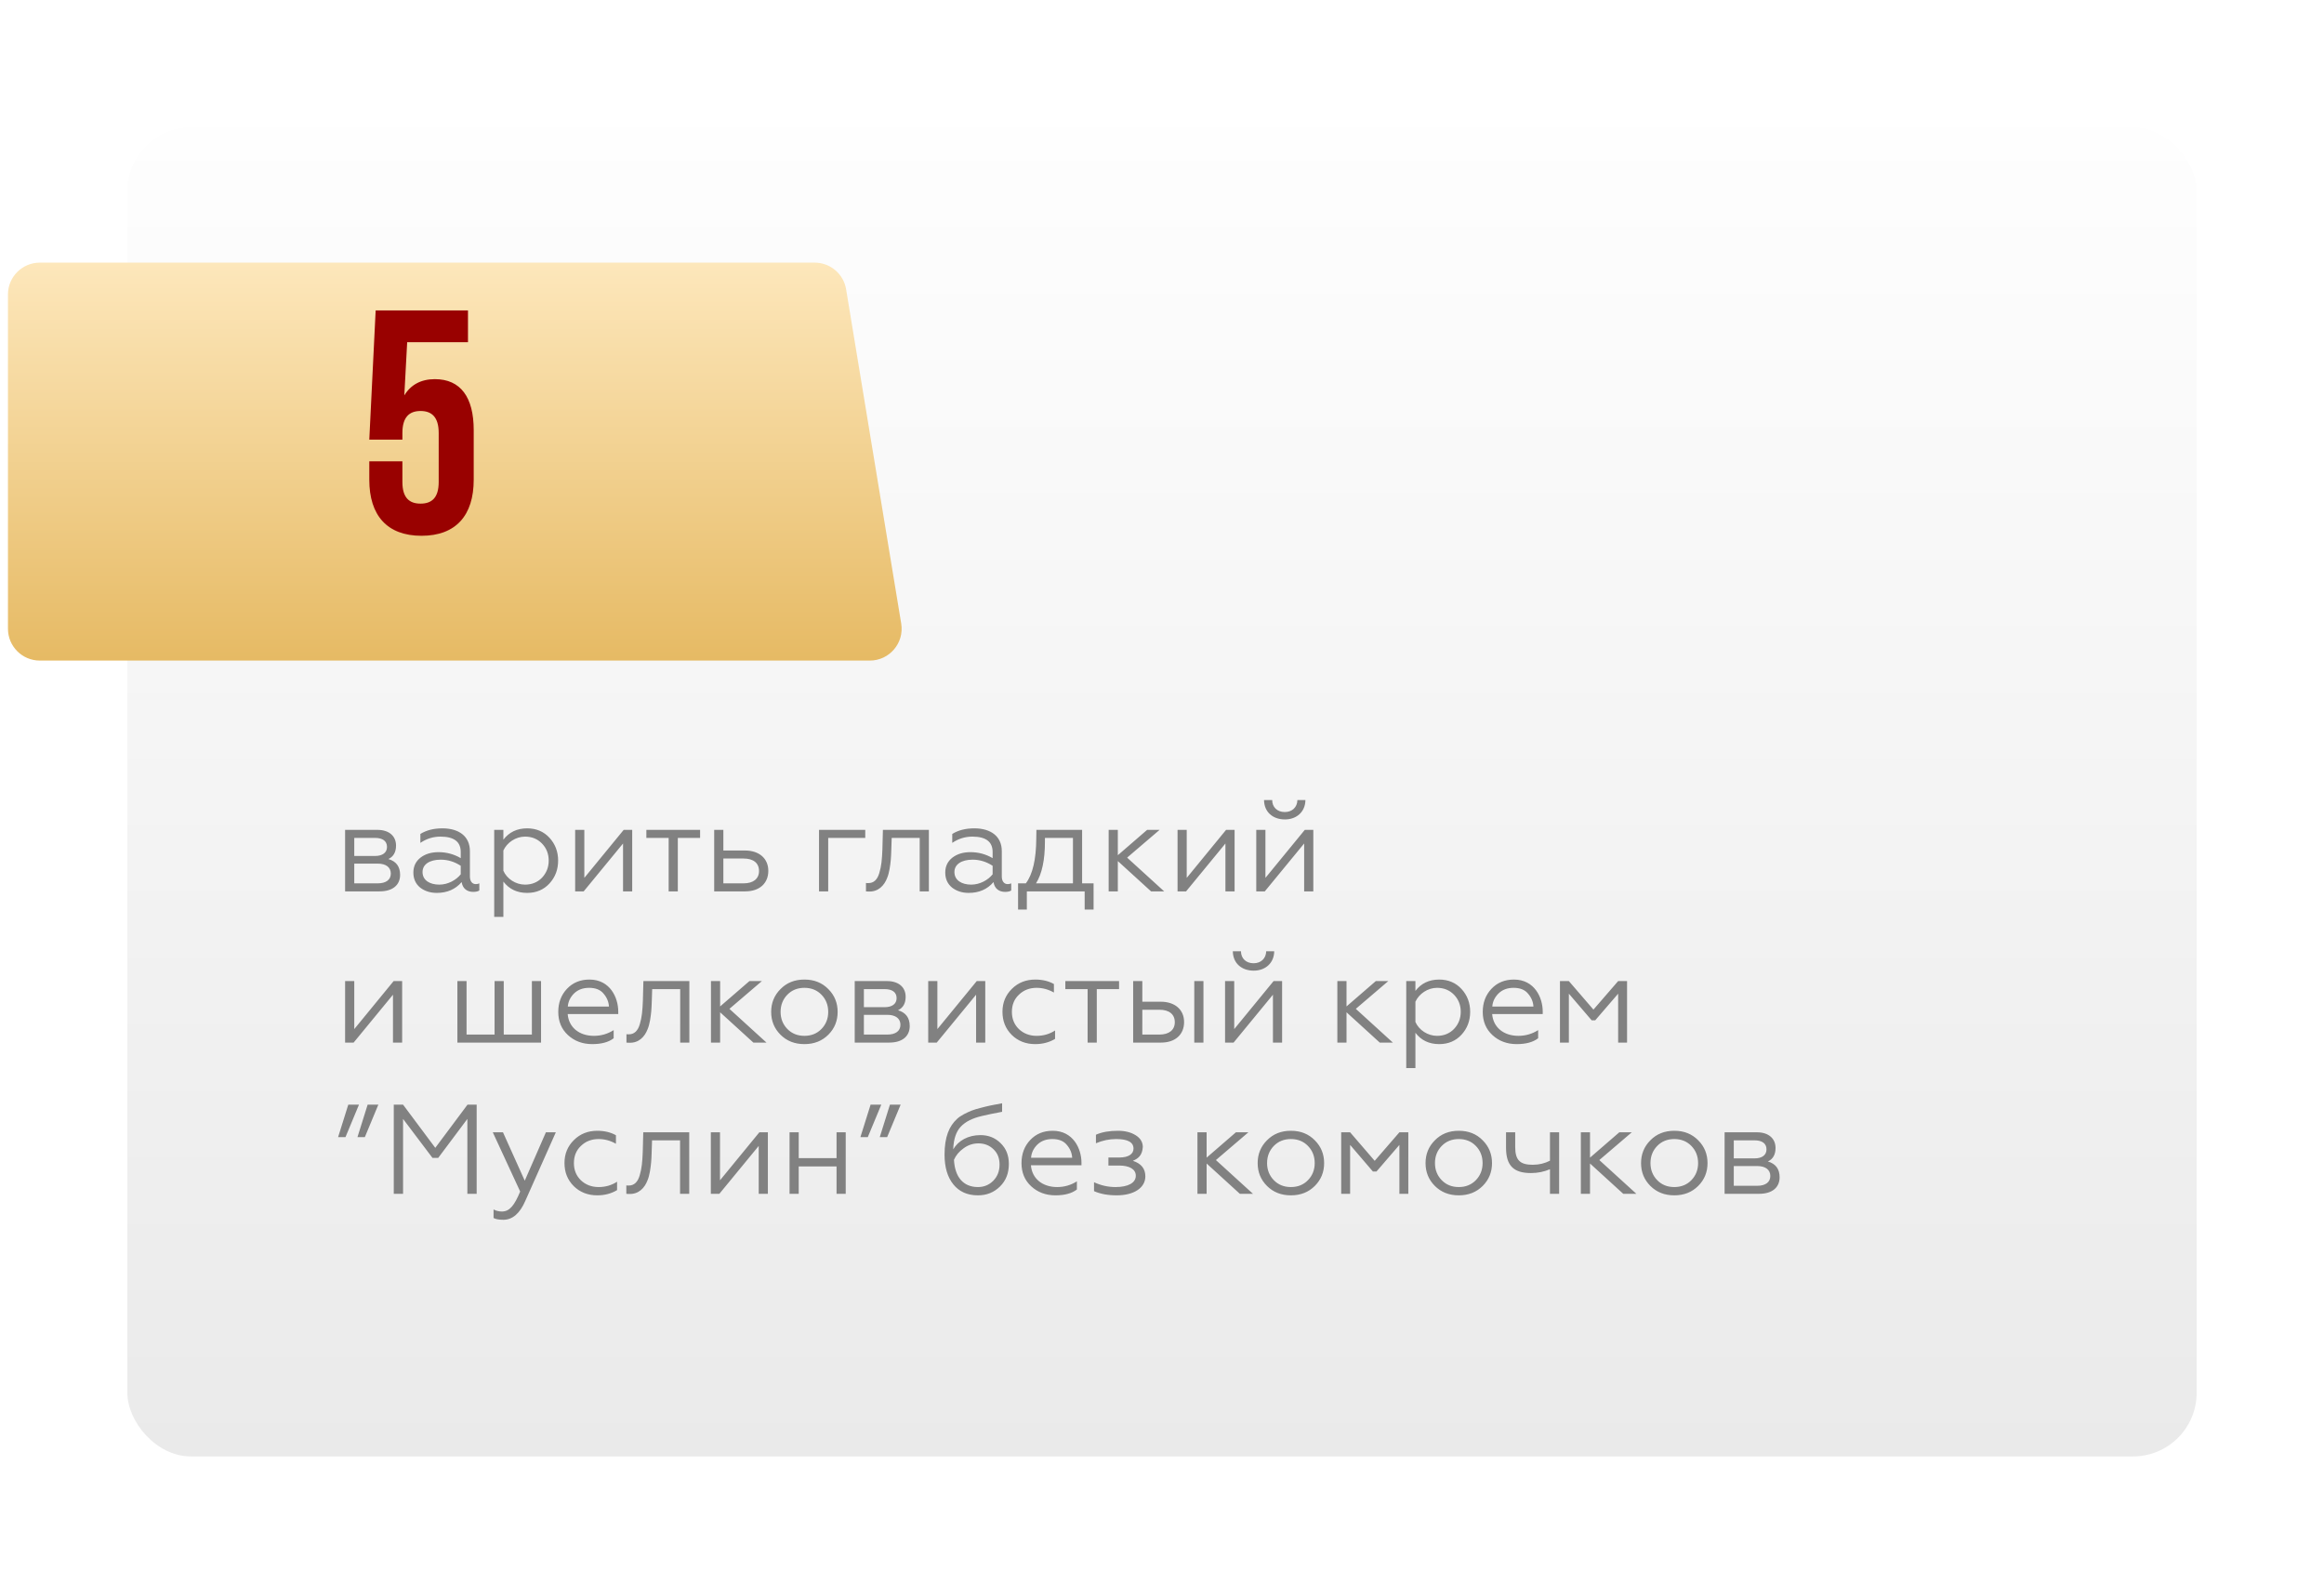
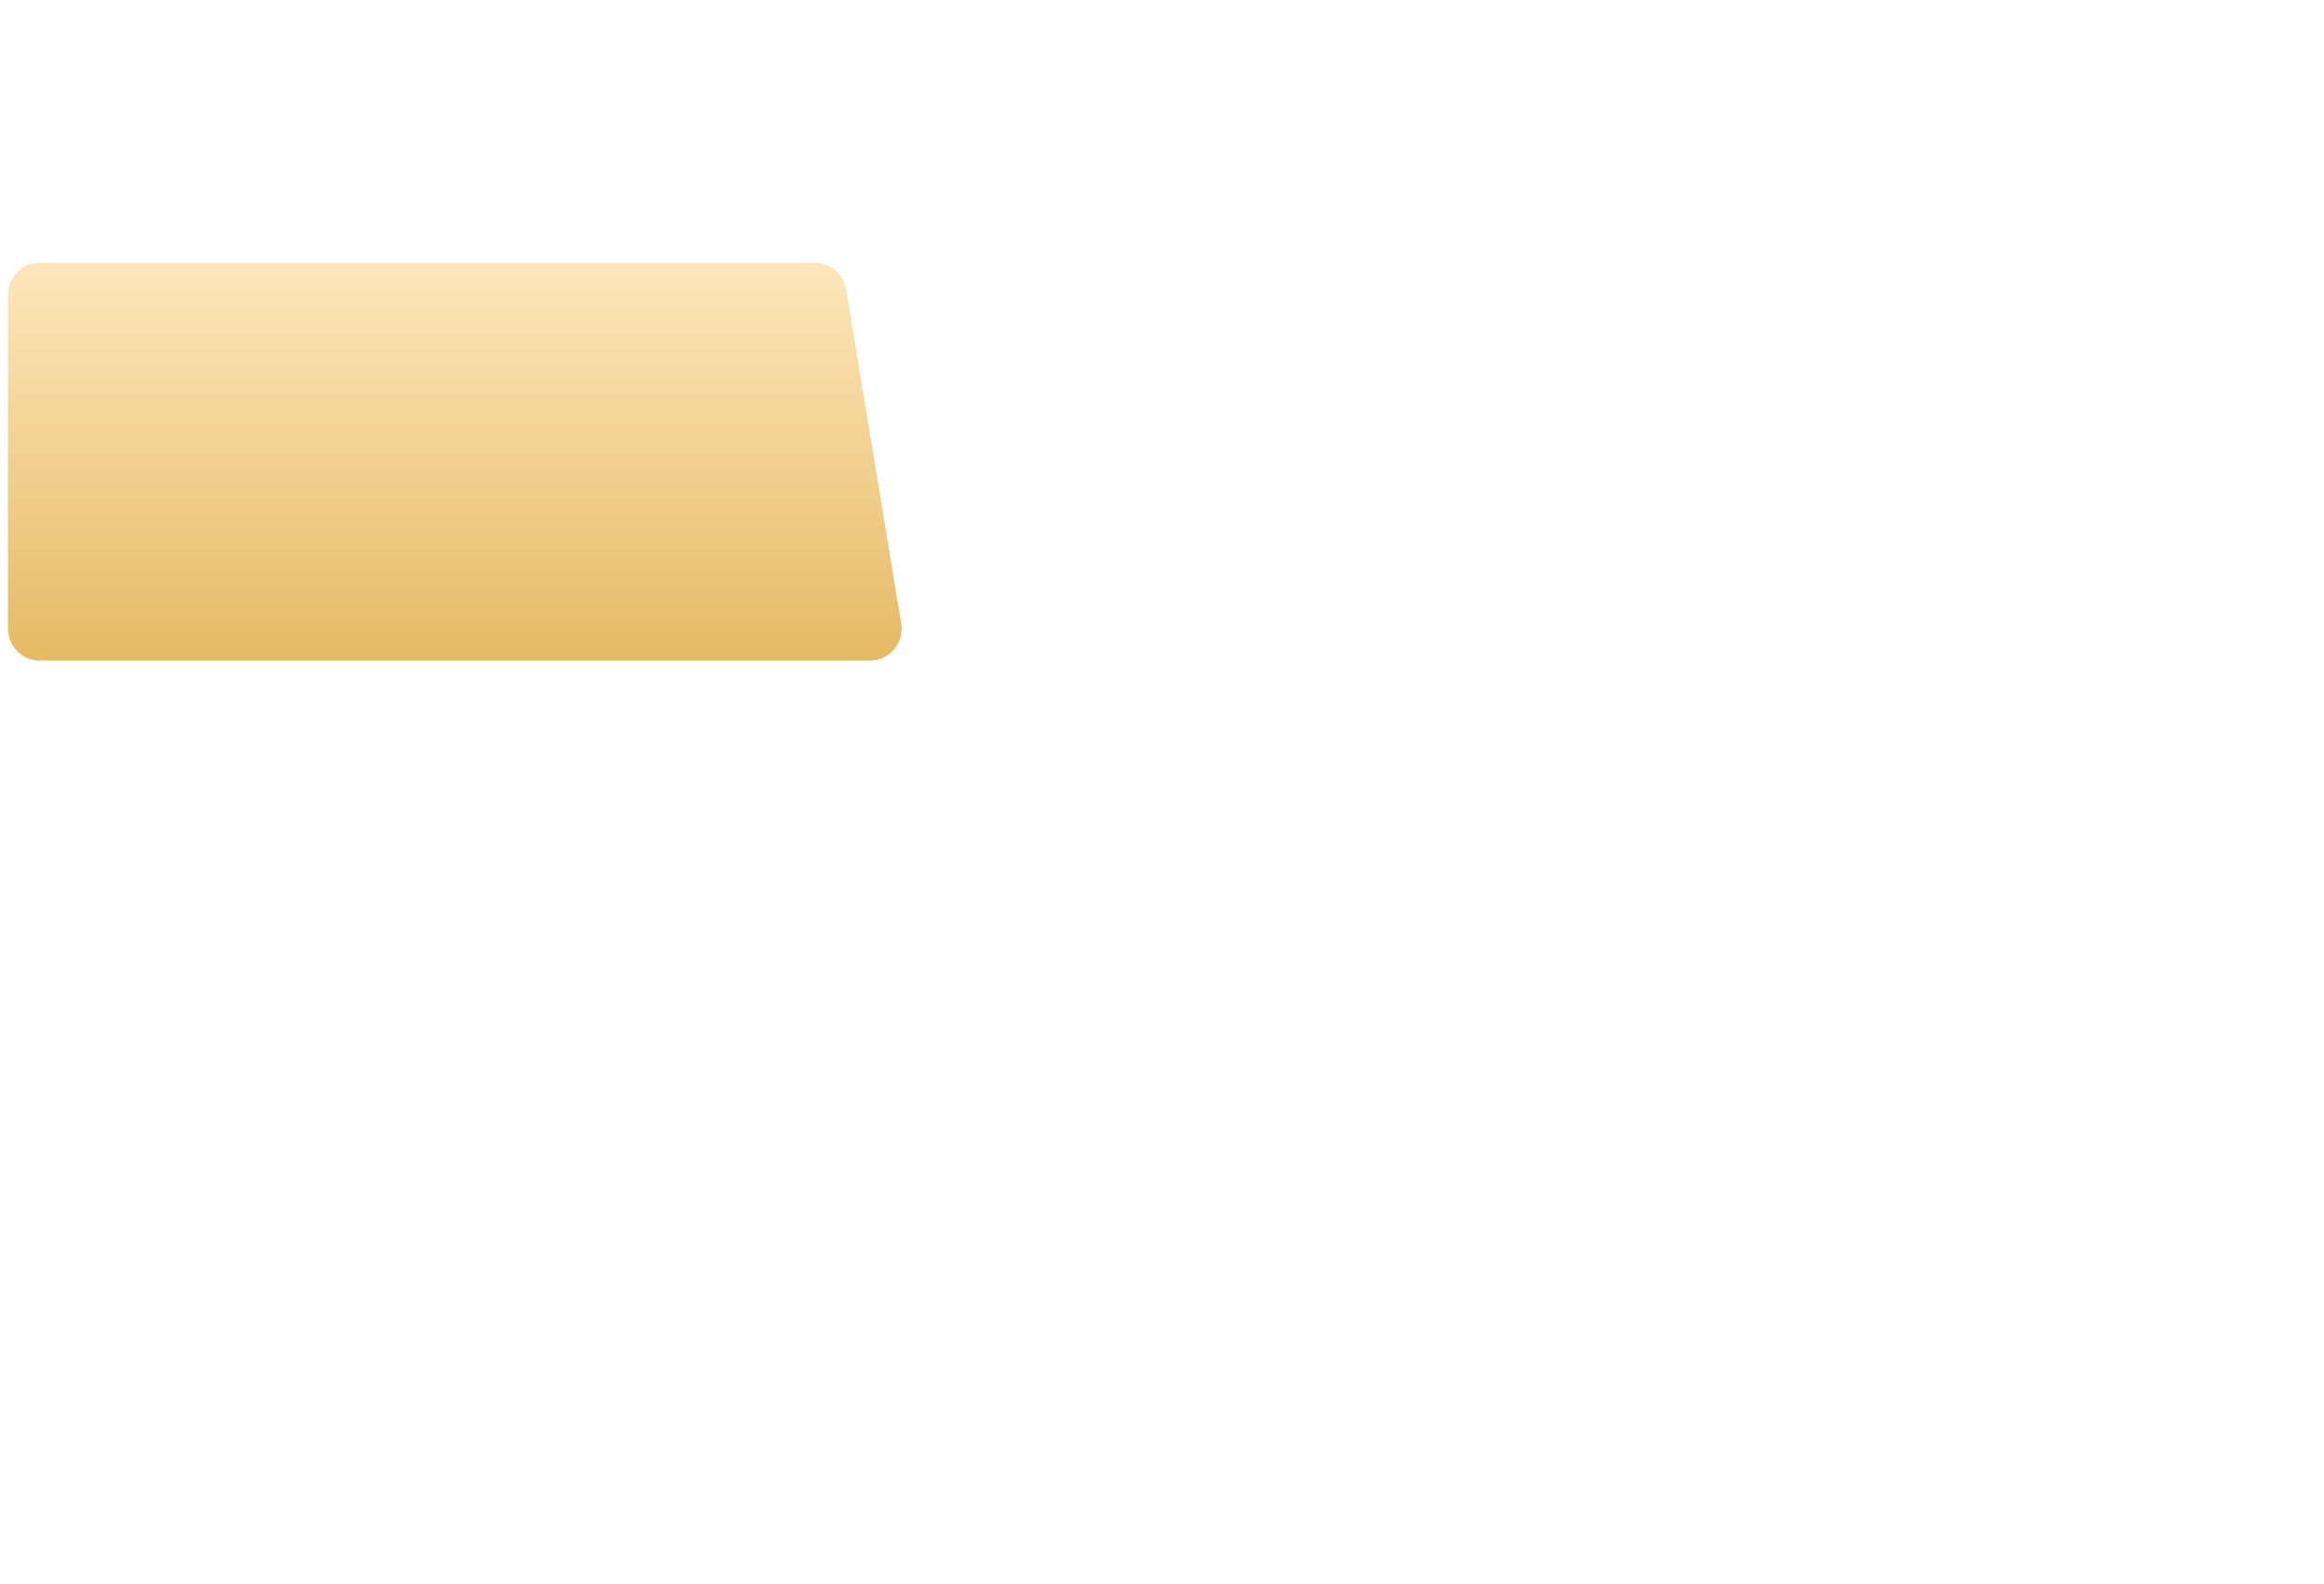
<svg xmlns="http://www.w3.org/2000/svg" width="292" height="199" viewBox="0 0 292 199" fill="none">
  <g filter="url(#filter0_d_788_381)">
-     <rect x="16" y="12" width="260" height="167" rx="8" fill="url(#paint0_linear_788_381)" />
-   </g>
+     </g>
  <g filter="url(#filter1_d_788_381)">
    <path d="M1 33C1 30.791 2.791 29 5 29H102.363C104.321 29 105.991 30.417 106.31 32.349L113.233 74.349C113.635 76.785 111.756 79 109.287 79H5C2.791 79 1 77.209 1 75V33Z" fill="url(#paint1_linear_788_381)" />
  </g>
-   <path d="M46.4 57.96V60.28C46.4 64.76 48.64 67.32 52.96 67.32C57.28 67.32 59.52 64.76 59.52 60.28V54.04C59.52 49.92 57.88 47.64 54.64 47.64C52.88 47.64 51.6 48.36 50.8 49.68L51.16 43H58.8V39H47.2L46.4 55.24H50.56V54.4C50.56 52.4 51.44 51.64 52.84 51.64C54.24 51.64 55.12 52.4 55.12 54.4V60.56C55.12 62.56 54.24 63.28 52.84 63.28C51.44 63.28 50.56 62.56 50.56 60.56V57.96H46.4Z" fill="#990100" />
-   <path d="M47.696 112C49.344 112 50.272 111.2 50.272 109.92C50.272 108.88 49.776 108.224 48.8 107.936C49.44 107.632 49.76 107.072 49.76 106.24C49.76 105.072 48.912 104.272 47.424 104.272H43.36V112H47.696ZM44.512 108.512H47.456C48.496 108.512 49.104 108.976 49.104 109.76C49.104 110.544 48.496 110.992 47.456 110.992H44.512V108.512ZM44.512 105.28H47.104C48.064 105.28 48.624 105.664 48.624 106.416C48.624 107.136 48.064 107.552 47.104 107.552H44.512V105.28ZM55.202 111.152C54.002 111.152 53.09 110.608 53.09 109.568C53.09 108.608 53.97 108.016 55.378 108.016C56.258 108.016 57.106 108.272 57.89 108.784V109.856C57.33 110.56 56.306 111.152 55.202 111.152ZM54.882 112.192C56.178 112.192 57.218 111.744 58.002 110.832C58.13 111.664 58.706 112.064 59.458 112.064C59.81 112.064 60.066 112 60.226 111.888V110.992C60.098 111.056 59.954 111.088 59.778 111.088C59.33 111.088 59.042 110.72 59.042 110.128V106.944C59.042 105.072 57.65 104.08 55.586 104.08C54.482 104.08 53.57 104.32 52.818 104.784V105.904C53.602 105.376 54.434 105.12 55.346 105.12C57.042 105.12 57.89 105.76 57.89 107.056V107.824C57.042 107.328 56.114 107.072 55.106 107.072C54.194 107.072 53.442 107.296 52.834 107.76C52.242 108.224 51.938 108.848 51.938 109.632C51.938 110.432 52.226 111.056 52.786 111.52C53.362 111.968 54.066 112.192 54.882 112.192ZM63.246 110.768C63.966 111.712 64.958 112.192 66.238 112.192C67.374 112.192 68.318 111.792 69.038 111.008C69.758 110.224 70.126 109.264 70.126 108.128C70.126 107.008 69.758 106.048 69.038 105.264C68.318 104.48 67.374 104.08 66.238 104.08C64.958 104.08 63.966 104.56 63.246 105.504V104.272H62.094V115.2H63.246V110.768ZM63.246 106.864C63.71 105.856 64.798 105.12 65.966 105.12C66.814 105.12 67.534 105.408 68.094 105.984C68.654 106.56 68.942 107.28 68.942 108.128C68.942 108.976 68.654 109.696 68.094 110.288C67.534 110.864 66.814 111.152 65.966 111.152C64.798 111.152 63.694 110.432 63.246 109.408V106.864ZM73.338 112L78.282 105.984V112H79.434V104.272H78.362L73.418 110.304V104.272H72.266V112H73.338ZM85.165 112V105.28H87.965V104.272H81.213V105.28H84.013V112H85.165ZM93.639 112C95.479 112 96.535 110.944 96.535 109.424C96.535 107.872 95.399 106.864 93.591 106.864H90.887V104.272H89.735V112H93.639ZM90.887 107.872H93.431C94.647 107.872 95.367 108.432 95.367 109.44C95.367 110.416 94.647 110.992 93.431 110.992H90.887V107.872ZM104.059 112V105.28H108.715V104.272H102.907V112H104.059ZM108.805 112C108.885 112.016 108.997 112.016 109.141 112.016C110.357 112.08 111.109 111.248 111.461 110.32C111.733 109.696 111.861 108.72 111.925 108.016C111.957 107.664 111.973 107.248 111.989 106.768L112.037 105.28H115.557V112H116.709V104.272H110.933L110.869 106.736C110.821 108 110.741 108.832 110.485 109.68C110.245 110.512 109.797 110.96 109.109 110.96C108.981 110.96 108.885 110.96 108.805 110.944V112ZM122.031 111.152C120.831 111.152 119.919 110.608 119.919 109.568C119.919 108.608 120.799 108.016 122.207 108.016C123.087 108.016 123.935 108.272 124.719 108.784V109.856C124.159 110.56 123.135 111.152 122.031 111.152ZM121.711 112.192C123.007 112.192 124.047 111.744 124.831 110.832C124.959 111.664 125.535 112.064 126.286 112.064C126.639 112.064 126.895 112 127.055 111.888V110.992C126.927 111.056 126.783 111.088 126.607 111.088C126.159 111.088 125.871 110.72 125.871 110.128V106.944C125.871 105.072 124.479 104.08 122.415 104.08C121.311 104.08 120.399 104.32 119.647 104.784V105.904C120.431 105.376 121.263 105.12 122.174 105.12C123.871 105.12 124.719 105.76 124.719 107.056V107.824C123.871 107.328 122.943 107.072 121.935 107.072C121.023 107.072 120.271 107.296 119.663 107.76C119.071 108.224 118.767 108.848 118.767 109.632C118.767 110.432 119.055 111.056 119.615 111.52C120.191 111.968 120.895 112.192 121.711 112.192ZM129.019 114.288V112H136.283V114.288H137.403V110.992H135.963V104.272H130.219L130.203 105.36C130.187 107.968 129.755 109.856 128.891 110.992H127.915V114.288H129.019ZM130.171 110.992C130.923 109.792 131.291 108.048 131.291 105.744V105.28H134.811V110.992H130.171ZM139.298 104.272V112H140.45V108.192L144.626 112H146.274L141.618 107.76L145.698 104.272H144.13L140.45 107.456V104.272H139.298ZM149.026 112L153.97 105.984V112H155.122V104.272H154.05L149.106 110.304V104.272H147.954V112H149.026ZM158.916 112L163.86 105.984V112H165.012V104.272H163.94L158.996 110.304V104.272H157.844V112H158.916ZM161.444 102.96C162.916 102.96 164.004 102 164.02 100.528H163.012C162.996 101.408 162.372 102.032 161.428 102.032C160.468 102.032 159.844 101.408 159.844 100.528H158.82C158.836 102 159.892 102.96 161.444 102.96ZM44.432 131L49.376 124.984V131H50.528V123.272H49.456L44.512 129.304V123.272H43.36V131H44.432ZM67.981 131V123.272H66.829V129.992H63.293V123.272H62.141V129.992H58.621V123.272H57.469V131H67.981ZM74.4 131.192C75.568 131.192 76.464 130.952 77.104 130.456V129.432C76.352 129.912 75.52 130.152 74.624 130.152C72.768 130.152 71.456 129.08 71.328 127.416H77.68V127.096C77.68 125.352 76.656 123.08 74.064 123.08C72.912 123.08 71.968 123.464 71.232 124.248C70.512 125.016 70.144 125.976 70.144 127.144C70.144 128.328 70.544 129.304 71.36 130.056C72.176 130.808 73.2 131.192 74.4 131.192ZM71.344 126.472C71.392 125.832 71.664 125.288 72.128 124.824C72.608 124.36 73.232 124.12 74.016 124.12C74.832 124.12 75.44 124.36 75.84 124.856C76.256 125.336 76.48 125.88 76.512 126.472H71.344ZM78.711 131C78.791 131.016 78.903 131.016 79.047 131.016C80.263 131.08 81.015 130.248 81.367 129.32C81.639 128.696 81.767 127.72 81.831 127.016C81.863 126.664 81.879 126.248 81.895 125.768L81.943 124.28H85.463V131H86.615V123.272H80.839L80.775 125.736C80.727 127 80.647 127.832 80.391 128.68C80.151 129.512 79.703 129.96 79.015 129.96C78.887 129.96 78.791 129.96 78.711 129.944V131ZM89.329 123.272V131H90.481V127.192L94.657 131H96.305L91.649 126.76L95.729 123.272H94.161L90.481 126.456V123.272H89.329ZM98.062 124.28C97.278 125.064 96.894 126.024 96.894 127.144C96.894 128.264 97.278 129.224 98.062 130.008C98.846 130.792 99.838 131.192 101.07 131.192C102.302 131.192 103.294 130.792 104.078 130.008C104.862 129.224 105.246 128.264 105.246 127.144C105.246 126.024 104.862 125.064 104.078 124.28C103.294 123.48 102.302 123.08 101.07 123.08C99.838 123.08 98.846 123.48 98.062 124.28ZM104.062 127.144C104.062 127.992 103.774 128.712 103.214 129.288C102.654 129.864 101.934 130.152 101.07 130.152C100.206 130.152 99.486 129.864 98.926 129.288C98.366 128.712 98.078 127.992 98.078 127.144C98.078 126.28 98.366 125.56 98.926 124.984C99.486 124.408 100.206 124.12 101.07 124.12C101.934 124.12 102.654 124.408 103.214 124.984C103.774 125.56 104.062 126.28 104.062 127.144ZM111.727 131C113.375 131 114.303 130.2 114.303 128.92C114.303 127.88 113.807 127.224 112.831 126.936C113.471 126.632 113.791 126.072 113.791 125.24C113.791 124.072 112.943 123.272 111.455 123.272H107.391V131H111.727ZM108.543 127.512H111.487C112.527 127.512 113.135 127.976 113.135 128.76C113.135 129.544 112.527 129.992 111.487 129.992H108.543V127.512ZM108.543 124.28H111.135C112.095 124.28 112.655 124.664 112.655 125.416C112.655 126.136 112.095 126.552 111.135 126.552H108.543V124.28ZM117.698 131L122.642 124.984V131H123.794V123.272H122.722L117.778 129.304V123.272H116.626V131H117.698ZM130.068 131.192C131.012 131.192 131.844 130.968 132.564 130.536V129.48C131.876 129.928 131.108 130.152 130.244 130.152C129.364 130.152 128.612 129.864 128.02 129.304C127.428 128.728 127.14 128.008 127.14 127.144C127.14 126.264 127.428 125.544 128.02 124.984C128.612 124.408 129.364 124.12 130.244 124.12C130.996 124.12 131.716 124.312 132.42 124.712V123.64C131.764 123.272 130.98 123.08 130.084 123.08C128.916 123.08 127.924 123.464 127.14 124.248C126.356 125.016 125.956 125.976 125.956 127.128C125.956 128.296 126.34 129.256 127.124 130.04C127.908 130.808 128.9 131.192 130.068 131.192ZM137.806 131V124.28H140.606V123.272H133.854V124.28H136.654V131H137.806ZM151.208 131V123.272H150.056V131H151.208ZM145.88 131C147.72 131 148.776 129.944 148.776 128.424C148.776 126.872 147.64 125.864 145.832 125.864H143.528V123.272H142.376V131H145.88ZM143.528 126.872H145.672C146.888 126.872 147.608 127.432 147.608 128.44C147.608 129.416 146.888 129.992 145.672 129.992H143.528V126.872ZM154.995 131L159.939 124.984V131H161.091V123.272H160.019L155.075 129.304V123.272H153.923V131H154.995ZM157.523 121.96C158.995 121.96 160.083 121 160.099 119.528H159.091C159.075 120.408 158.451 121.032 157.507 121.032C156.547 121.032 155.923 120.408 155.923 119.528H154.899C154.914 121 155.971 121.96 157.523 121.96ZM168.032 123.272V131H169.184V127.192L173.36 131H175.008L170.352 126.76L174.432 123.272H172.864L169.184 126.456V123.272H168.032ZM177.84 129.768C178.56 130.712 179.552 131.192 180.832 131.192C181.968 131.192 182.912 130.792 183.632 130.008C184.352 129.224 184.72 128.264 184.72 127.128C184.72 126.008 184.352 125.048 183.632 124.264C182.912 123.48 181.968 123.08 180.832 123.08C179.552 123.08 178.56 123.56 177.84 124.504V123.272H176.688V134.2H177.84V129.768ZM177.84 125.864C178.304 124.856 179.392 124.12 180.56 124.12C181.408 124.12 182.128 124.408 182.688 124.984C183.248 125.56 183.536 126.28 183.536 127.128C183.536 127.976 183.248 128.696 182.688 129.288C182.128 129.864 181.408 130.152 180.56 130.152C179.392 130.152 178.288 129.432 177.84 128.408V125.864ZM190.556 131.192C191.724 131.192 192.62 130.952 193.26 130.456V129.432C192.508 129.912 191.676 130.152 190.78 130.152C188.924 130.152 187.612 129.08 187.484 127.416H193.836V127.096C193.836 125.352 192.812 123.08 190.22 123.08C189.068 123.08 188.124 123.464 187.388 124.248C186.668 125.016 186.3 125.976 186.3 127.144C186.3 128.328 186.7 129.304 187.516 130.056C188.332 130.808 189.356 131.192 190.556 131.192ZM187.5 126.472C187.548 125.832 187.82 125.288 188.284 124.824C188.764 124.36 189.388 124.12 190.172 124.12C190.988 124.12 191.596 124.36 191.996 124.856C192.412 125.336 192.636 125.88 192.668 126.472H187.5ZM197.121 131V124.856L199.985 128.2H200.433L203.313 124.856V131H204.433V123.272H203.313L200.209 126.856L197.121 123.272H196.001V131H197.121ZM45.84 142.88L47.536 138.8H46.192L44.912 142.88H45.84ZM43.408 142.88L45.104 138.8H43.76L42.48 142.88H43.408ZM50.643 150V140.592L54.339 145.488H55.059L58.723 140.592V150H59.891V138.8H58.739L54.691 144.224L50.643 138.8H49.475V150H50.643ZM63.245 153.264C64.397 153.264 65.325 152.464 66.013 150.864L69.837 142.272H68.589L65.933 148.352L63.197 142.272H61.917L65.357 149.712C64.637 151.456 64.029 152.224 63.069 152.224C62.701 152.224 62.349 152.144 62.013 151.968V153.04C62.269 153.184 62.685 153.264 63.245 153.264ZM75.037 150.192C75.981 150.192 76.813 149.968 77.533 149.536V148.48C76.845 148.928 76.077 149.152 75.213 149.152C74.333 149.152 73.581 148.864 72.989 148.304C72.397 147.728 72.109 147.008 72.109 146.144C72.109 145.264 72.397 144.544 72.989 143.984C73.581 143.408 74.333 143.12 75.213 143.12C75.965 143.12 76.685 143.312 77.389 143.712V142.64C76.733 142.272 75.949 142.08 75.053 142.08C73.885 142.08 72.893 142.464 72.109 143.248C71.325 144.016 70.925 144.976 70.925 146.128C70.925 147.296 71.309 148.256 72.093 149.04C72.877 149.808 73.869 150.192 75.037 150.192ZM78.695 150C78.775 150.016 78.887 150.016 79.031 150.016C80.247 150.08 80.999 149.248 81.351 148.32C81.623 147.696 81.751 146.72 81.815 146.016C81.847 145.664 81.863 145.248 81.879 144.768L81.927 143.28H85.447V150H86.599V142.272H80.823L80.759 144.736C80.711 146 80.631 146.832 80.375 147.68C80.135 148.512 79.687 148.96 78.999 148.96C78.871 148.96 78.775 148.96 78.695 148.944V150ZM90.385 150L95.329 143.984V150H96.481V142.272H95.409L90.465 148.304V142.272H89.313V150H90.385ZM100.356 150V146.56H105.108V150H106.26V142.272H105.108V145.52H100.356V142.272H99.204V150H100.356ZM111.465 142.88L113.161 138.8H111.817L110.537 142.88H111.465ZM109.033 142.88L110.729 138.8H109.385L108.105 142.88H109.033ZM122.87 150.192C123.974 150.192 124.886 149.824 125.638 149.088C126.39 148.352 126.758 147.408 126.758 146.24C126.758 145.184 126.422 144.32 125.734 143.648C125.046 142.96 124.198 142.624 123.19 142.624C121.654 142.624 120.406 143.312 119.766 144.416C119.814 143.12 120.134 142.176 120.726 141.552C121.318 140.928 122.198 140.496 123.366 140.224C123.958 140.08 124.806 139.904 125.91 139.696V138.624C125.334 138.736 124.854 138.816 124.486 138.896C124.118 138.976 123.702 139.072 123.222 139.2C122.758 139.312 122.374 139.44 122.07 139.552C121.478 139.792 120.662 140.176 120.23 140.608C119.254 141.504 118.678 142.88 118.678 145.072C118.678 146.656 119.046 147.904 119.782 148.816C120.518 149.728 121.542 150.192 122.87 150.192ZM122.87 149.152C121.03 149.152 119.974 147.888 119.862 145.728C120.102 145.168 120.502 144.688 121.062 144.288C121.622 143.872 122.246 143.664 122.934 143.664C123.686 143.664 124.31 143.904 124.822 144.4C125.334 144.88 125.59 145.52 125.59 146.32C125.59 147.152 125.318 147.84 124.79 148.368C124.262 148.896 123.622 149.152 122.87 149.152ZM132.603 150.192C133.771 150.192 134.667 149.952 135.307 149.456V148.432C134.555 148.912 133.723 149.152 132.827 149.152C130.971 149.152 129.659 148.08 129.531 146.416H135.883V146.096C135.883 144.352 134.859 142.08 132.267 142.08C131.115 142.08 130.171 142.464 129.435 143.248C128.715 144.016 128.347 144.976 128.347 146.144C128.347 147.328 128.747 148.304 129.563 149.056C130.379 149.808 131.403 150.192 132.603 150.192ZM129.547 145.472C129.595 144.832 129.867 144.288 130.331 143.824C130.811 143.36 131.435 143.12 132.219 143.12C133.035 143.12 133.643 143.36 134.043 143.856C134.459 144.336 134.683 144.88 134.715 145.472H129.547ZM140.308 150.192C142.5 150.192 143.908 149.232 143.908 147.808C143.908 146.832 143.38 146.192 142.34 145.856C142.964 145.584 143.524 145.216 143.588 144.112C143.588 143.504 143.284 143.008 142.692 142.64C142.1 142.272 141.364 142.08 140.468 142.08C139.38 142.08 138.452 142.24 137.7 142.576V143.648C138.532 143.296 139.38 143.12 140.244 143.12C141.7 143.12 142.42 143.52 142.42 144.32C142.42 144.976 141.844 145.44 140.612 145.44H139.268V146.448H140.612C141.892 146.448 142.708 146.896 142.708 147.728C142.708 148.64 141.716 149.152 140.164 149.152C139.22 149.152 138.308 148.944 137.46 148.544V149.664C138.244 150.016 139.188 150.192 140.308 150.192ZM150.454 142.272V150H151.606V146.192L155.782 150H157.43L152.774 145.76L156.854 142.272H155.286L151.606 145.456V142.272H150.454ZM159.187 143.28C158.403 144.064 158.019 145.024 158.019 146.144C158.019 147.264 158.403 148.224 159.187 149.008C159.971 149.792 160.963 150.192 162.195 150.192C163.427 150.192 164.419 149.792 165.203 149.008C165.987 148.224 166.371 147.264 166.371 146.144C166.371 145.024 165.987 144.064 165.203 143.28C164.419 142.48 163.427 142.08 162.195 142.08C160.963 142.08 159.971 142.48 159.187 143.28ZM165.187 146.144C165.187 146.992 164.899 147.712 164.339 148.288C163.779 148.864 163.059 149.152 162.195 149.152C161.331 149.152 160.611 148.864 160.051 148.288C159.491 147.712 159.203 146.992 159.203 146.144C159.203 145.28 159.491 144.56 160.051 143.984C160.611 143.408 161.331 143.12 162.195 143.12C163.059 143.12 163.779 143.408 164.339 143.984C164.899 144.56 165.187 145.28 165.187 146.144ZM169.636 150V143.856L172.5 147.2H172.948L175.828 143.856V150H176.948V142.272H175.828L172.724 145.856L169.636 142.272H168.516V150H169.636ZM180.281 143.28C179.497 144.064 179.113 145.024 179.113 146.144C179.113 147.264 179.497 148.224 180.281 149.008C181.065 149.792 182.057 150.192 183.289 150.192C184.521 150.192 185.513 149.792 186.297 149.008C187.081 148.224 187.465 147.264 187.465 146.144C187.465 145.024 187.081 144.064 186.297 143.28C185.513 142.48 184.521 142.08 183.289 142.08C182.057 142.08 181.065 142.48 180.281 143.28ZM186.281 146.144C186.281 146.992 185.993 147.712 185.433 148.288C184.873 148.864 184.153 149.152 183.289 149.152C182.424 149.152 181.705 148.864 181.145 148.288C180.585 147.712 180.297 146.992 180.297 146.144C180.297 145.28 180.585 144.56 181.145 143.984C181.705 143.408 182.424 143.12 183.289 143.12C184.153 143.12 184.873 143.408 185.433 143.984C185.993 144.56 186.281 145.28 186.281 146.144ZM195.898 150V142.272H194.746V145.84C194.09 146.176 193.37 146.352 192.586 146.352C190.986 146.352 190.378 145.776 190.378 144.112V142.272H189.226V144.208C189.226 146.512 190.234 147.392 192.362 147.392C193.21 147.392 193.994 147.232 194.746 146.912V150H195.898ZM198.626 142.272V150H199.778V146.192L203.954 150H205.602L200.946 145.76L205.026 142.272H203.458L199.778 145.456V142.272H198.626ZM207.359 143.28C206.575 144.064 206.191 145.024 206.191 146.144C206.191 147.264 206.575 148.224 207.359 149.008C208.143 149.792 209.135 150.192 210.367 150.192C211.599 150.192 212.591 149.792 213.375 149.008C214.159 148.224 214.543 147.264 214.543 146.144C214.543 145.024 214.159 144.064 213.375 143.28C212.591 142.48 211.599 142.08 210.367 142.08C209.135 142.08 208.143 142.48 207.359 143.28ZM213.359 146.144C213.359 146.992 213.071 147.712 212.511 148.288C211.951 148.864 211.231 149.152 210.367 149.152C209.503 149.152 208.783 148.864 208.223 148.288C207.663 147.712 207.375 146.992 207.375 146.144C207.375 145.28 207.663 144.56 208.223 143.984C208.783 143.408 209.503 143.12 210.367 143.12C211.231 143.12 211.951 143.408 212.511 143.984C213.071 144.56 213.359 145.28 213.359 146.144ZM221.024 150C222.672 150 223.6 149.2 223.6 147.92C223.6 146.88 223.104 146.224 222.128 145.936C222.768 145.632 223.088 145.072 223.088 144.24C223.088 143.072 222.24 142.272 220.752 142.272H216.688V150H221.024ZM217.84 146.512H220.784C221.824 146.512 222.432 146.976 222.432 147.76C222.432 148.544 221.824 148.992 220.784 148.992H217.84V146.512ZM217.84 143.28H220.432C221.392 143.28 221.952 143.664 221.952 144.416C221.952 145.136 221.392 145.552 220.432 145.552H217.84V143.28Z" fill="#818181" />
  <defs>
    <filter id="filter0_d_788_381" x="0" y="0" width="292" height="199" filterUnits="userSpaceOnUse" color-interpolation-filters="sRGB">
      <feFlood flood-opacity="0" result="BackgroundImageFix" />
      <feColorMatrix in="SourceAlpha" type="matrix" values="0 0 0 0 0 0 0 0 0 0 0 0 0 0 0 0 0 0 127 0" result="hardAlpha" />
      <feOffset dy="4" />
      <feGaussianBlur stdDeviation="8" />
      <feComposite in2="hardAlpha" operator="out" />
      <feColorMatrix type="matrix" values="0 0 0 0 0.333 0 0 0 0 0.333 0 0 0 0 0.333 0 0 0 0.25 0" />
      <feBlend mode="normal" in2="BackgroundImageFix" result="effect1_dropShadow_788_381" />
      <feBlend mode="normal" in="SourceGraphic" in2="effect1_dropShadow_788_381" result="shape" />
    </filter>
    <filter id="filter1_d_788_381" x="1" y="29" width="112.288" height="54" filterUnits="userSpaceOnUse" color-interpolation-filters="sRGB">
      <feFlood flood-opacity="0" result="BackgroundImageFix" />
      <feColorMatrix in="SourceAlpha" type="matrix" values="0 0 0 0 0 0 0 0 0 0 0 0 0 0 0 0 0 0 127 0" result="hardAlpha" />
      <feOffset dy="4" />
      <feComposite in2="hardAlpha" operator="out" />
      <feColorMatrix type="matrix" values="0 0 0 0 0.675 0 0 0 0 0.549 0 0 0 0 0.306 0 0 0 1 0" />
      <feBlend mode="normal" in2="BackgroundImageFix" result="effect1_dropShadow_788_381" />
      <feBlend mode="normal" in="SourceGraphic" in2="effect1_dropShadow_788_381" result="shape" />
    </filter>
    <linearGradient id="paint0_linear_788_381" x1="146" y1="12" x2="146" y2="179" gradientUnits="userSpaceOnUse">
      <stop stop-color="#FEFEFE" />
      <stop offset="1" stop-color="#EAEAEA" />
    </linearGradient>
    <linearGradient id="paint1_linear_788_381" x1="57.5" y1="29" x2="57.5" y2="79" gradientUnits="userSpaceOnUse">
      <stop stop-color="#FDE7BB" />
      <stop offset="1" stop-color="#E6BA64" />
    </linearGradient>
  </defs>
</svg>